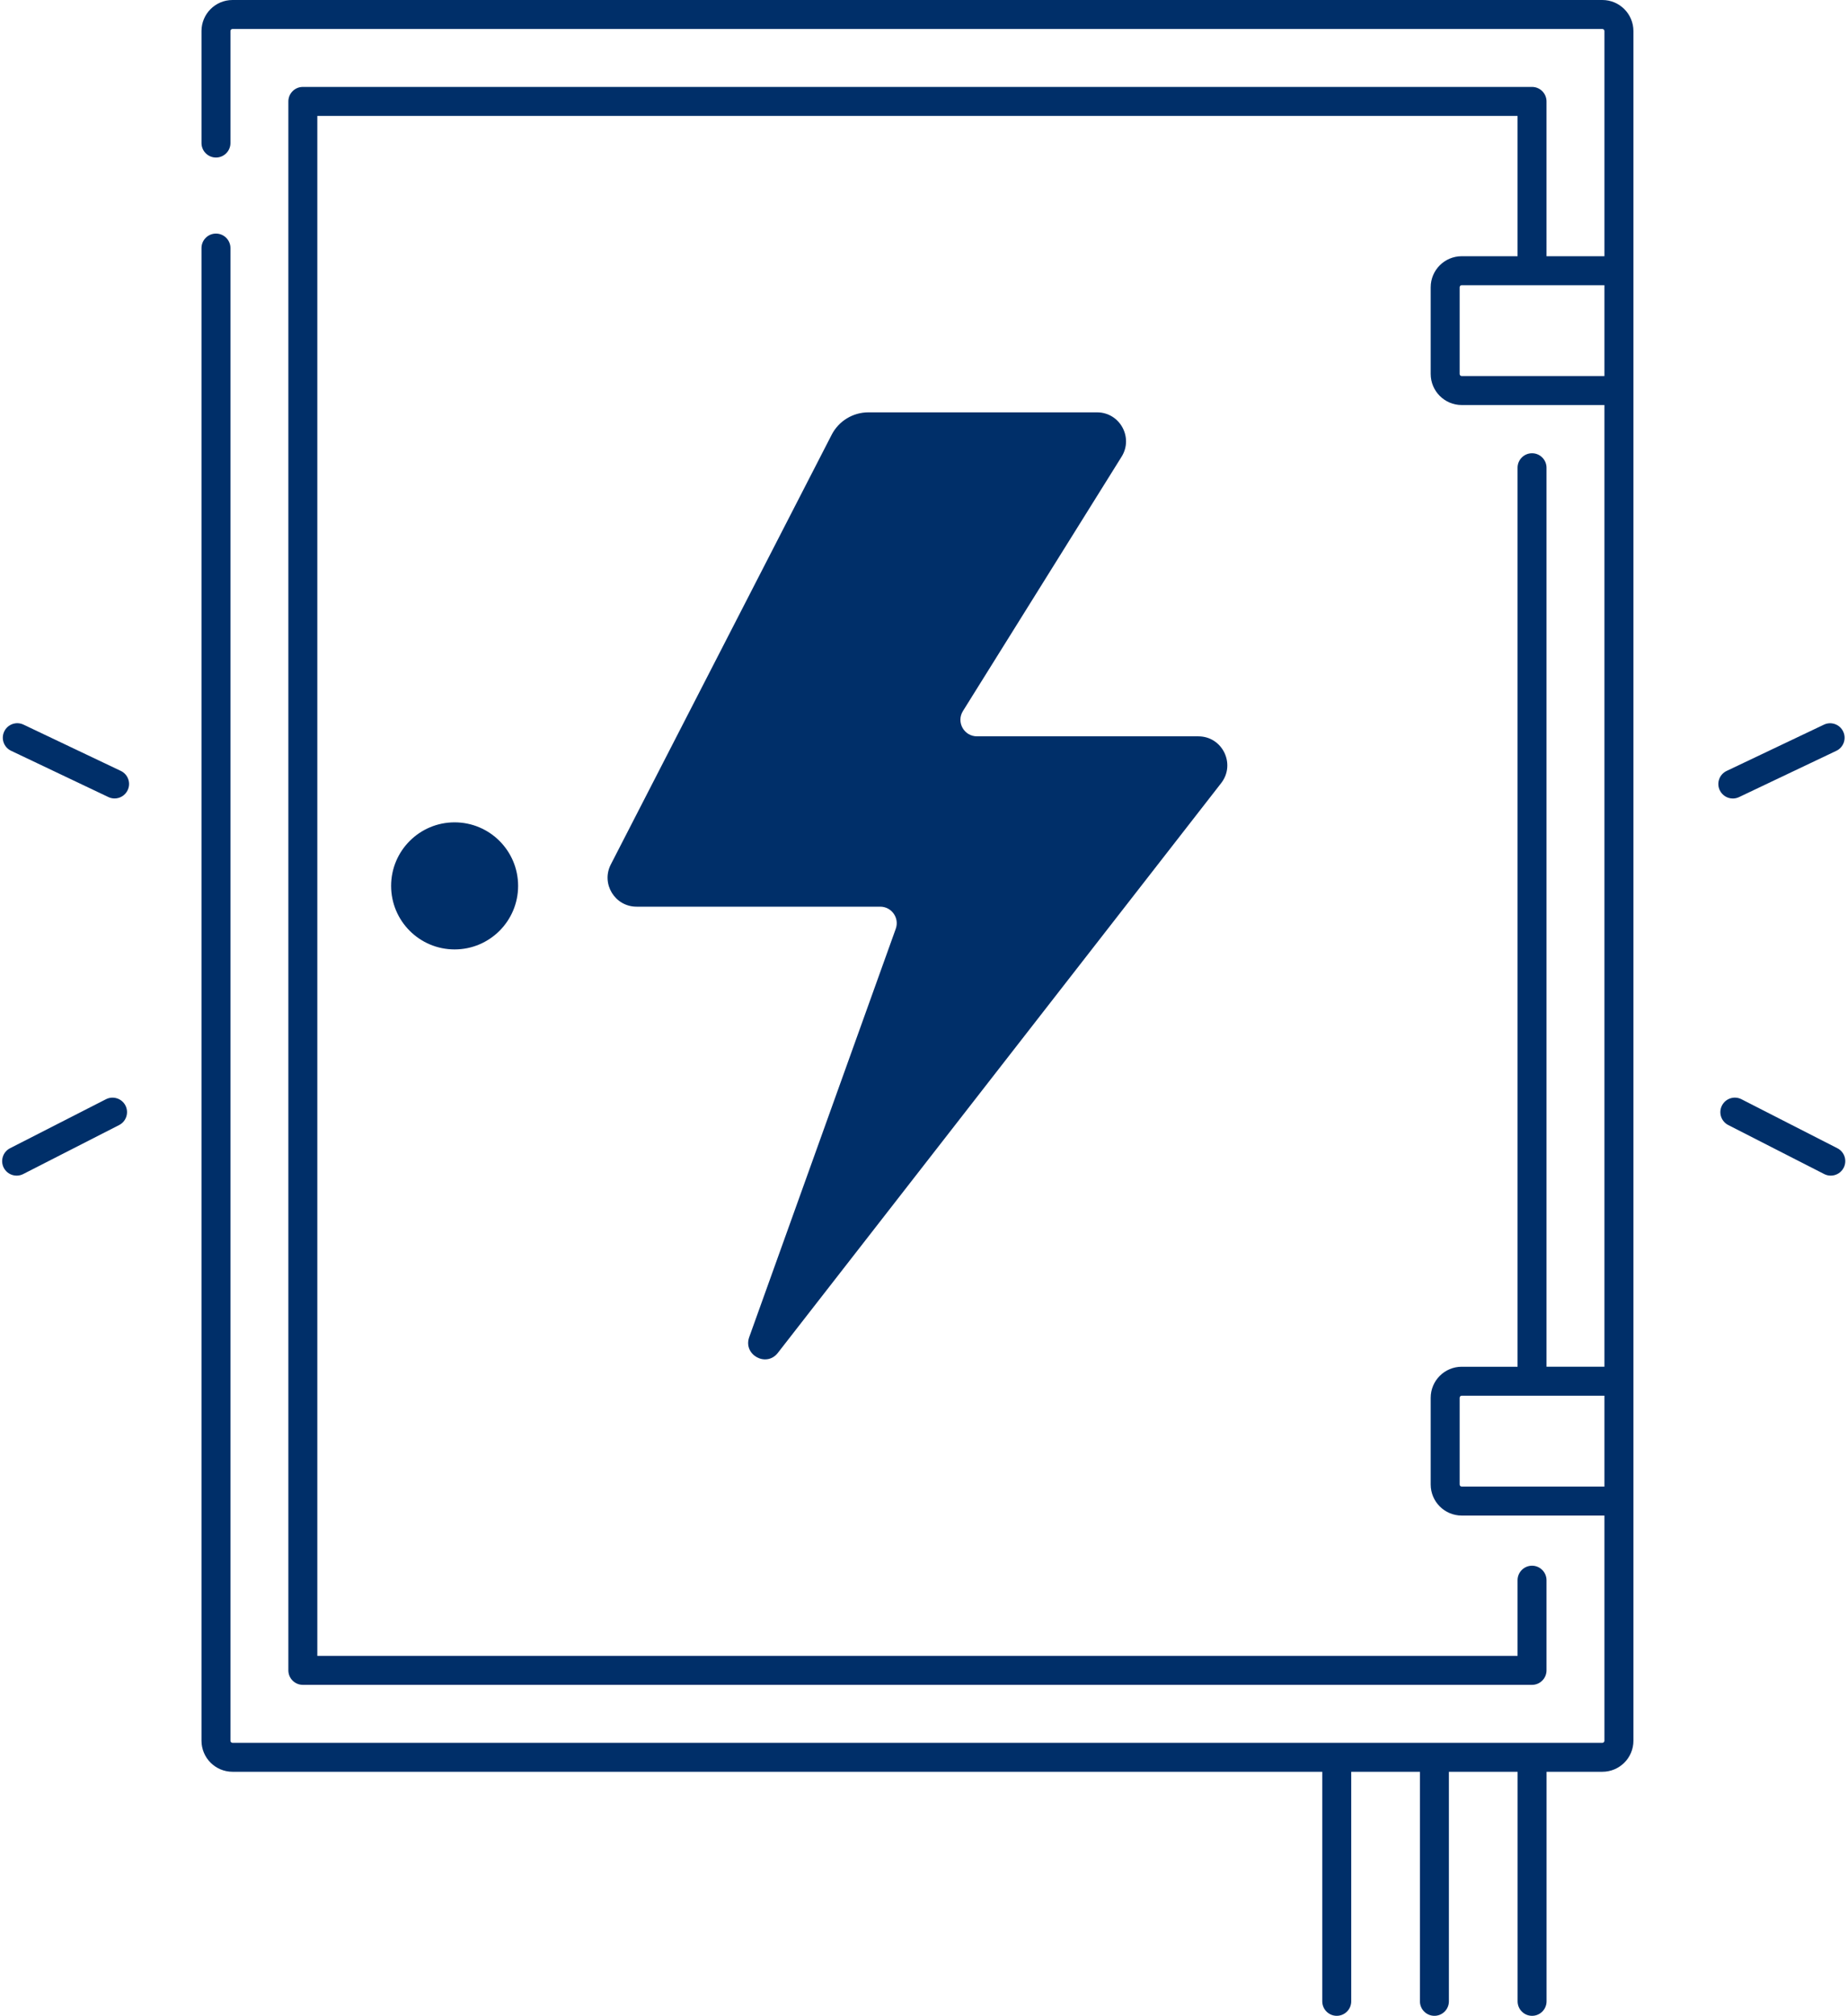
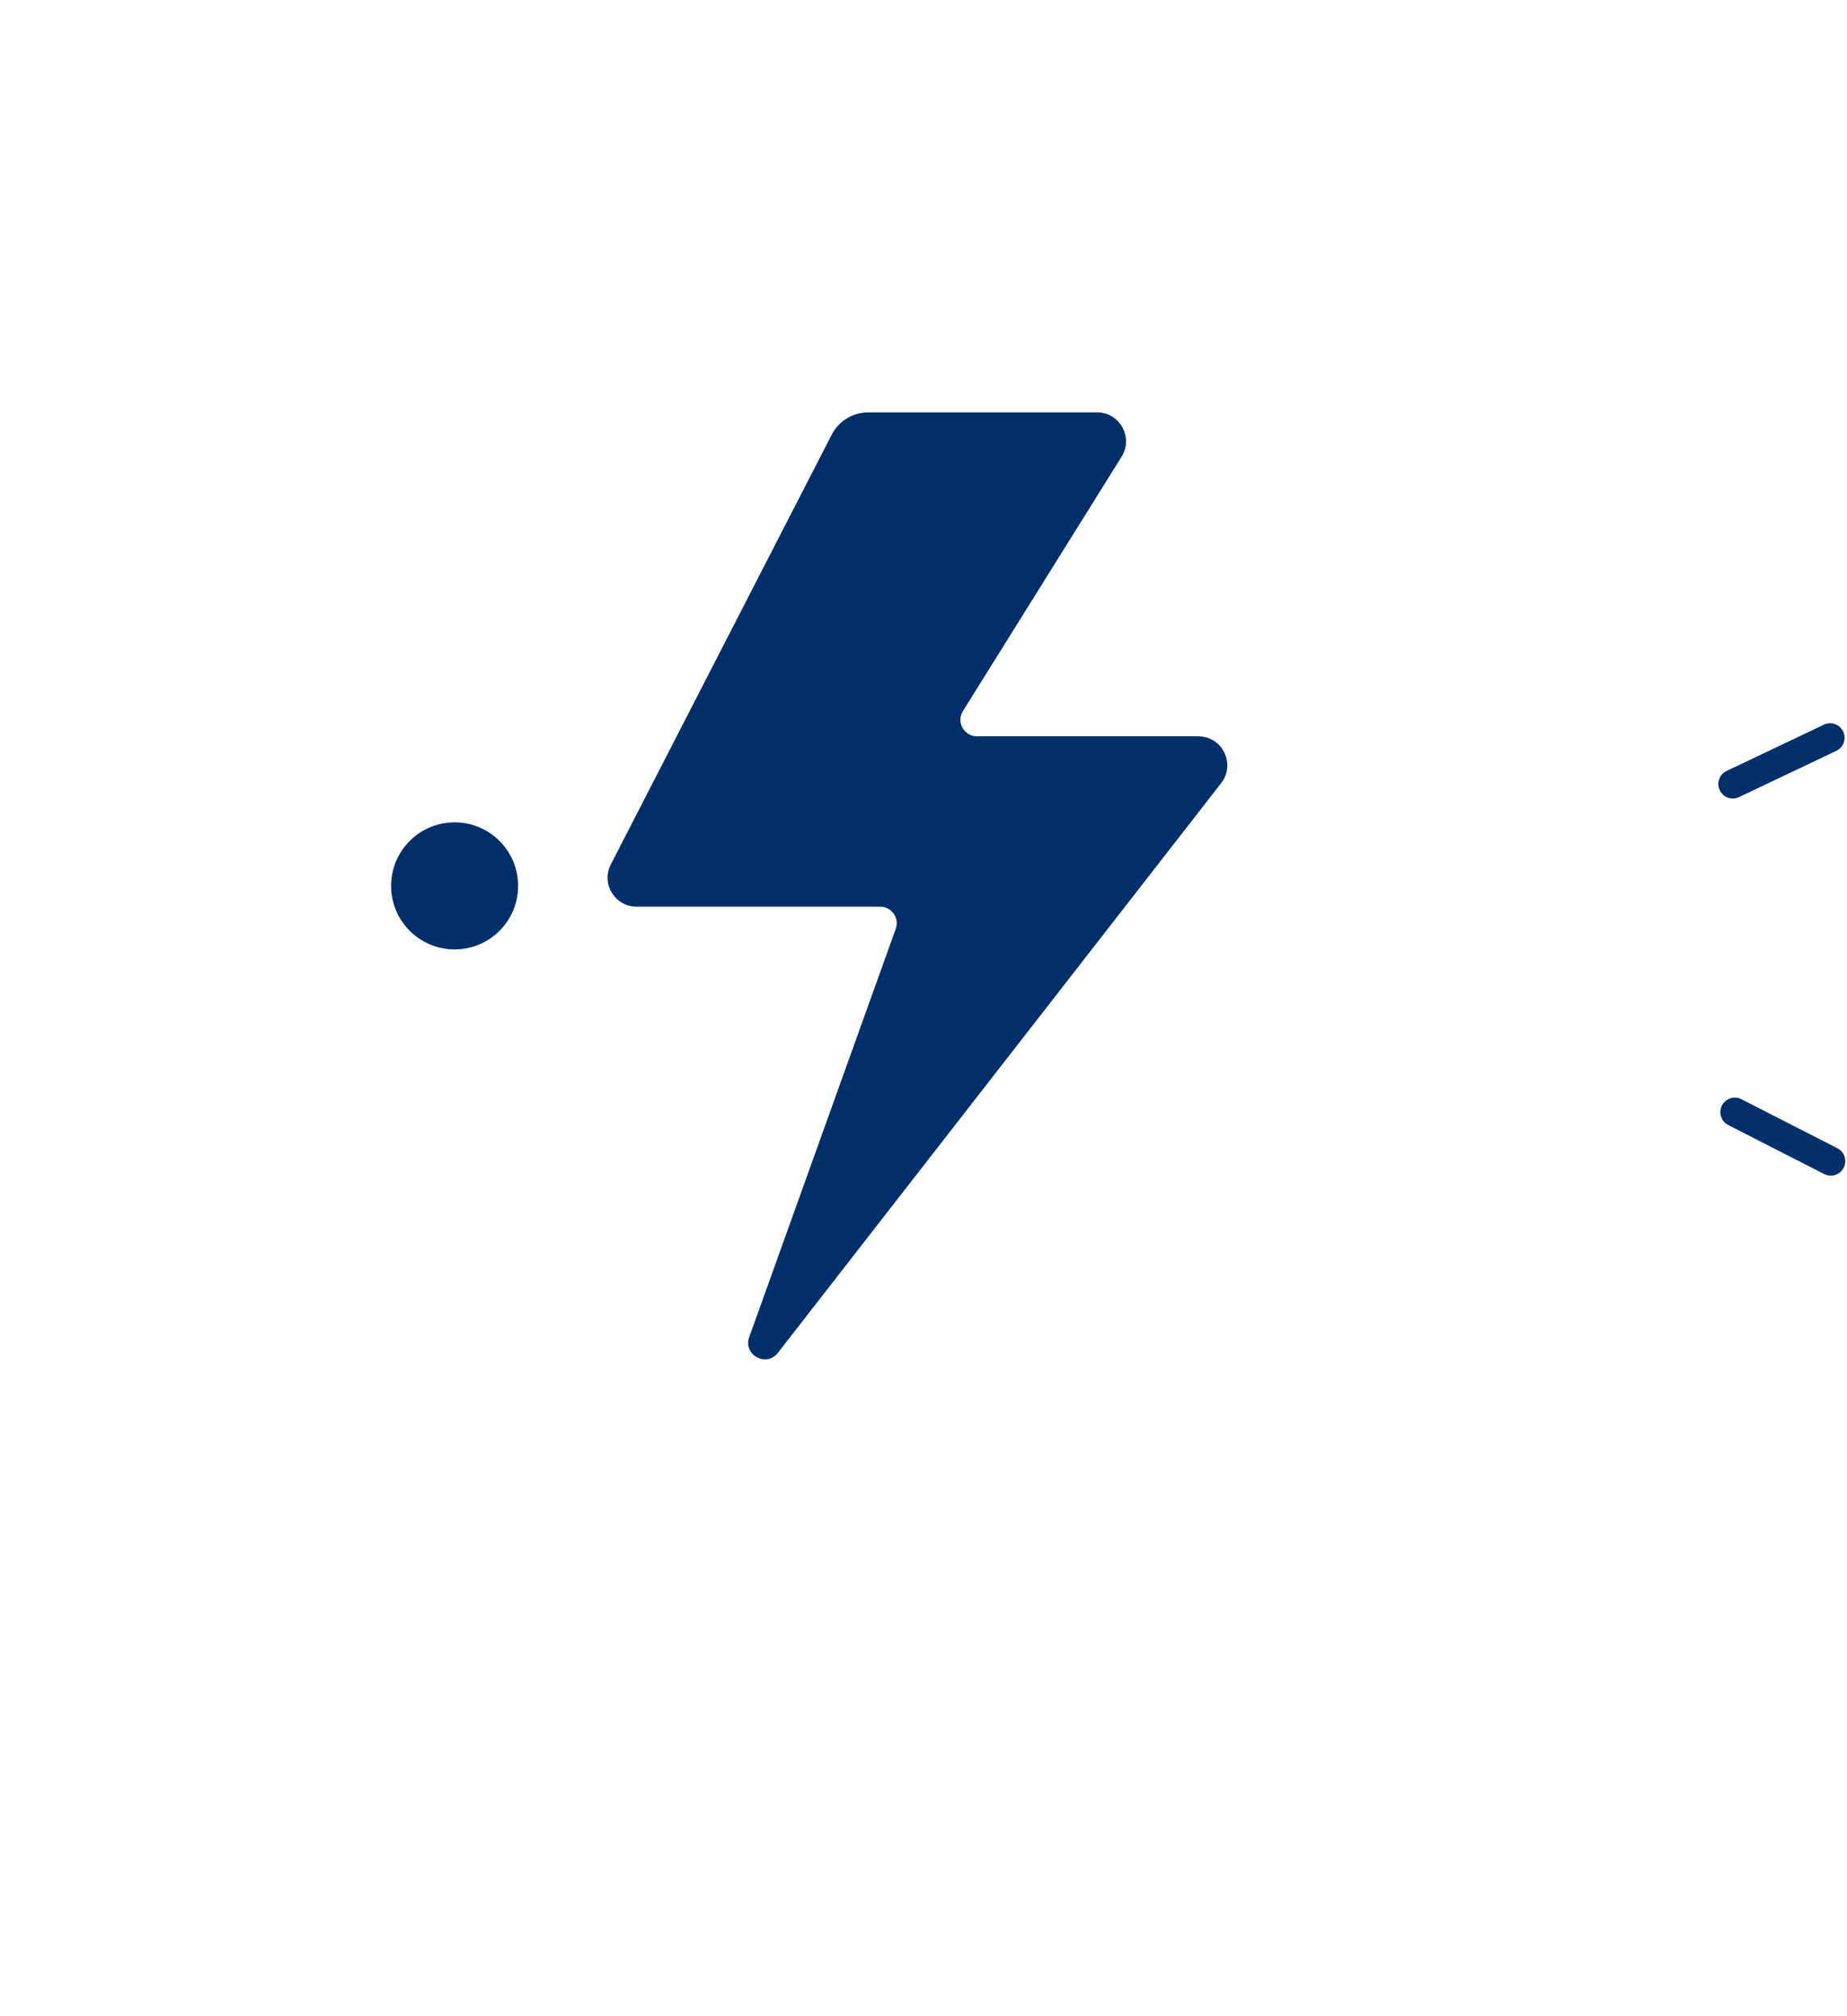
<svg xmlns="http://www.w3.org/2000/svg" fill="#002f69" height="487" preserveAspectRatio="xMidYMid meet" version="1" viewBox="32.7 12.5 446.5 487.0" width="446.5" zoomAndPan="magnify">
  <g id="change1_1">
-     <path d="M420.06,12.5H88.91c-4.14,0-7.5,3.36-7.5,7.5v27.06c0,1.93,1.57,3.5,3.5,3.5s3.5-1.57,3.5-3.5V20c0-0.28,0.22-0.5,0.5-0.5 h331.15c0.28,0,0.5,0.22,0.5,0.5v54.4h-14V37c0-1.93-1.57-3.5-3.5-3.5H105.91c-1.93,0-3.5,1.57-3.5,3.5v379.04 c0,1.93,1.57,3.5,3.5,3.5h297.15c1.93,0,3.5-1.57,3.5-3.5v-21.78c0-1.93-1.57-3.5-3.5-3.5s-3.5,1.57-3.5,3.5v18.28H109.41V40.5 h290.15v33.9h-13.5c-4.14,0-7.5,3.36-7.5,7.5v20.95c0,4.14,3.36,7.5,7.5,7.5h34.5v232.34h-14V125.5c0-1.93-1.57-3.5-3.5-3.5 s-3.5,1.57-3.5,3.5v217.19h-13.5c-4.14,0-7.5,3.36-7.5,7.5v20.95c0,4.14,3.36,7.5,7.5,7.5h34.5v54.4c0,0.28-0.22,0.5-0.5,0.5H88.91 c-0.28,0-0.5-0.22-0.5-0.5V72.43c0-1.93-1.57-3.5-3.5-3.5s-3.5,1.57-3.5,3.5v360.61c0,4.14,3.36,7.5,7.5,7.5h263.44V496 c0,1.93,1.57,3.5,3.5,3.5s3.5-1.57,3.5-3.5v-55.46h16.61V496c0,1.93,1.57,3.5,3.5,3.5s3.5-1.57,3.5-3.5v-55.46h16.61V496 c0,1.93,1.57,3.5,3.5,3.5s3.5-1.57,3.5-3.5v-55.46h13.5c4.14,0,7.5-3.36,7.5-7.5V20C427.56,15.86,424.2,12.5,420.06,12.5z M420.56,371.64h-34.5c-0.28,0-0.5-0.22-0.5-0.5v-20.95c0-0.28,0.22-0.5,0.5-0.5h34.5V371.64z M420.56,103.35h-34.5 c-0.28,0-0.5-0.22-0.5-0.5V81.9c0-0.28,0.22-0.5,0.5-0.5h34.5V103.35z" />
    <circle cx="142.6" cy="226.52" r="15.35" />
    <path d="M213.82,335.53c-1.54,4.28,4.13,7.4,6.92,3.81l107.17-137.65c3.58-4.6,0.3-11.3-5.52-11.3l-53.51,0 c-3.14,0-5.06-3.45-3.39-6.12l38.35-61.44c2.91-4.66-0.44-10.71-5.94-10.71h-55.27c-3.75,0-7.18,2.09-8.89,5.43l-53.38,103.79 c-2.4,4.66,0.99,10.2,6.22,10.2h58.9c2.77,0,4.7,2.75,3.76,5.35L213.82,335.53z" />
    <path d="M476.87,289.9l-23.19-11.84c-1.72-0.88-3.83-0.2-4.71,1.53c-0.88,1.72-0.2,3.83,1.53,4.71l23.19,11.84 c0.51,0.26,1.05,0.38,1.59,0.38c1.27,0,2.5-0.7,3.12-1.91C479.28,292.89,478.6,290.78,476.87,289.9z" />
    <path d="M451.6,205.41c0.5,0,1.02-0.11,1.5-0.34l23.52-11.18c1.75-0.83,2.49-2.92,1.66-4.66c-0.83-1.75-2.92-2.49-4.66-1.66 l-23.52,11.18c-1.75,0.83-2.49,2.92-1.66,4.66C449.04,204.67,450.29,205.41,451.6,205.41z" />
-     <path d="M58.32,278.06L35.13,289.9c-1.72,0.88-2.4,2.99-1.53,4.71c0.62,1.21,1.85,1.91,3.12,1.91c0.54,0,1.08-0.12,1.59-0.38 L61.5,284.3c1.72-0.88,2.4-2.99,1.53-4.71C62.15,277.87,60.04,277.19,58.32,278.06z" />
-     <path d="M61.9,198.74l-23.52-11.18c-1.74-0.83-3.83-0.09-4.66,1.66c-0.83,1.75-0.09,3.83,1.66,4.66l23.52,11.18 c0.48,0.23,1,0.34,1.5,0.34c1.31,0,2.56-0.74,3.16-2C64.39,201.66,63.65,199.57,61.9,198.74z" />
  </g>
</svg>